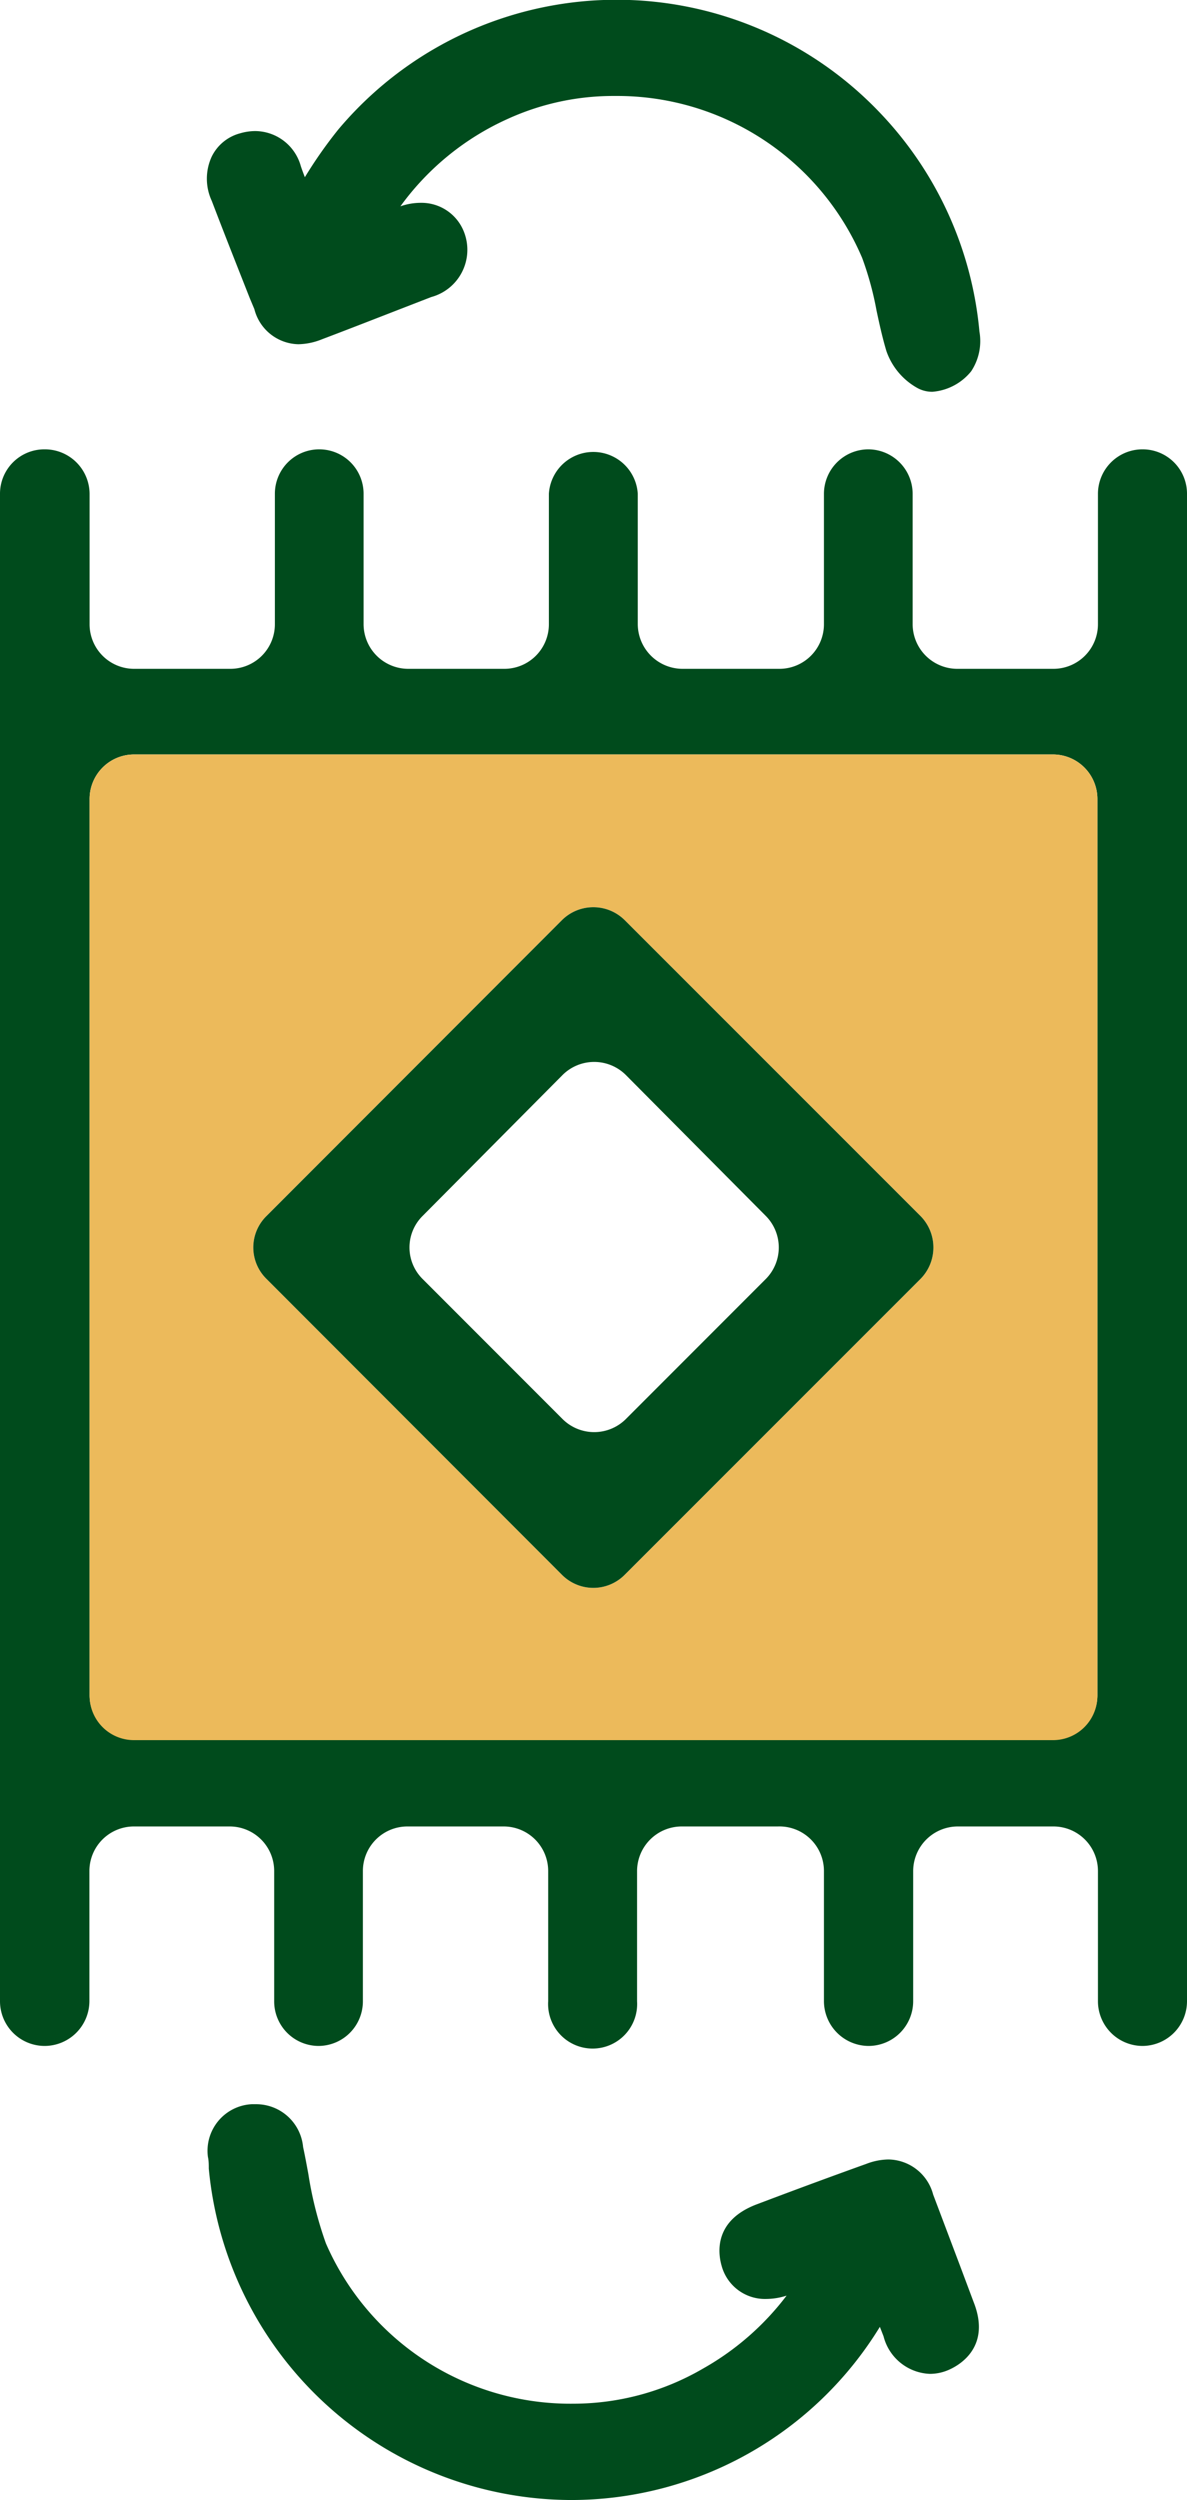
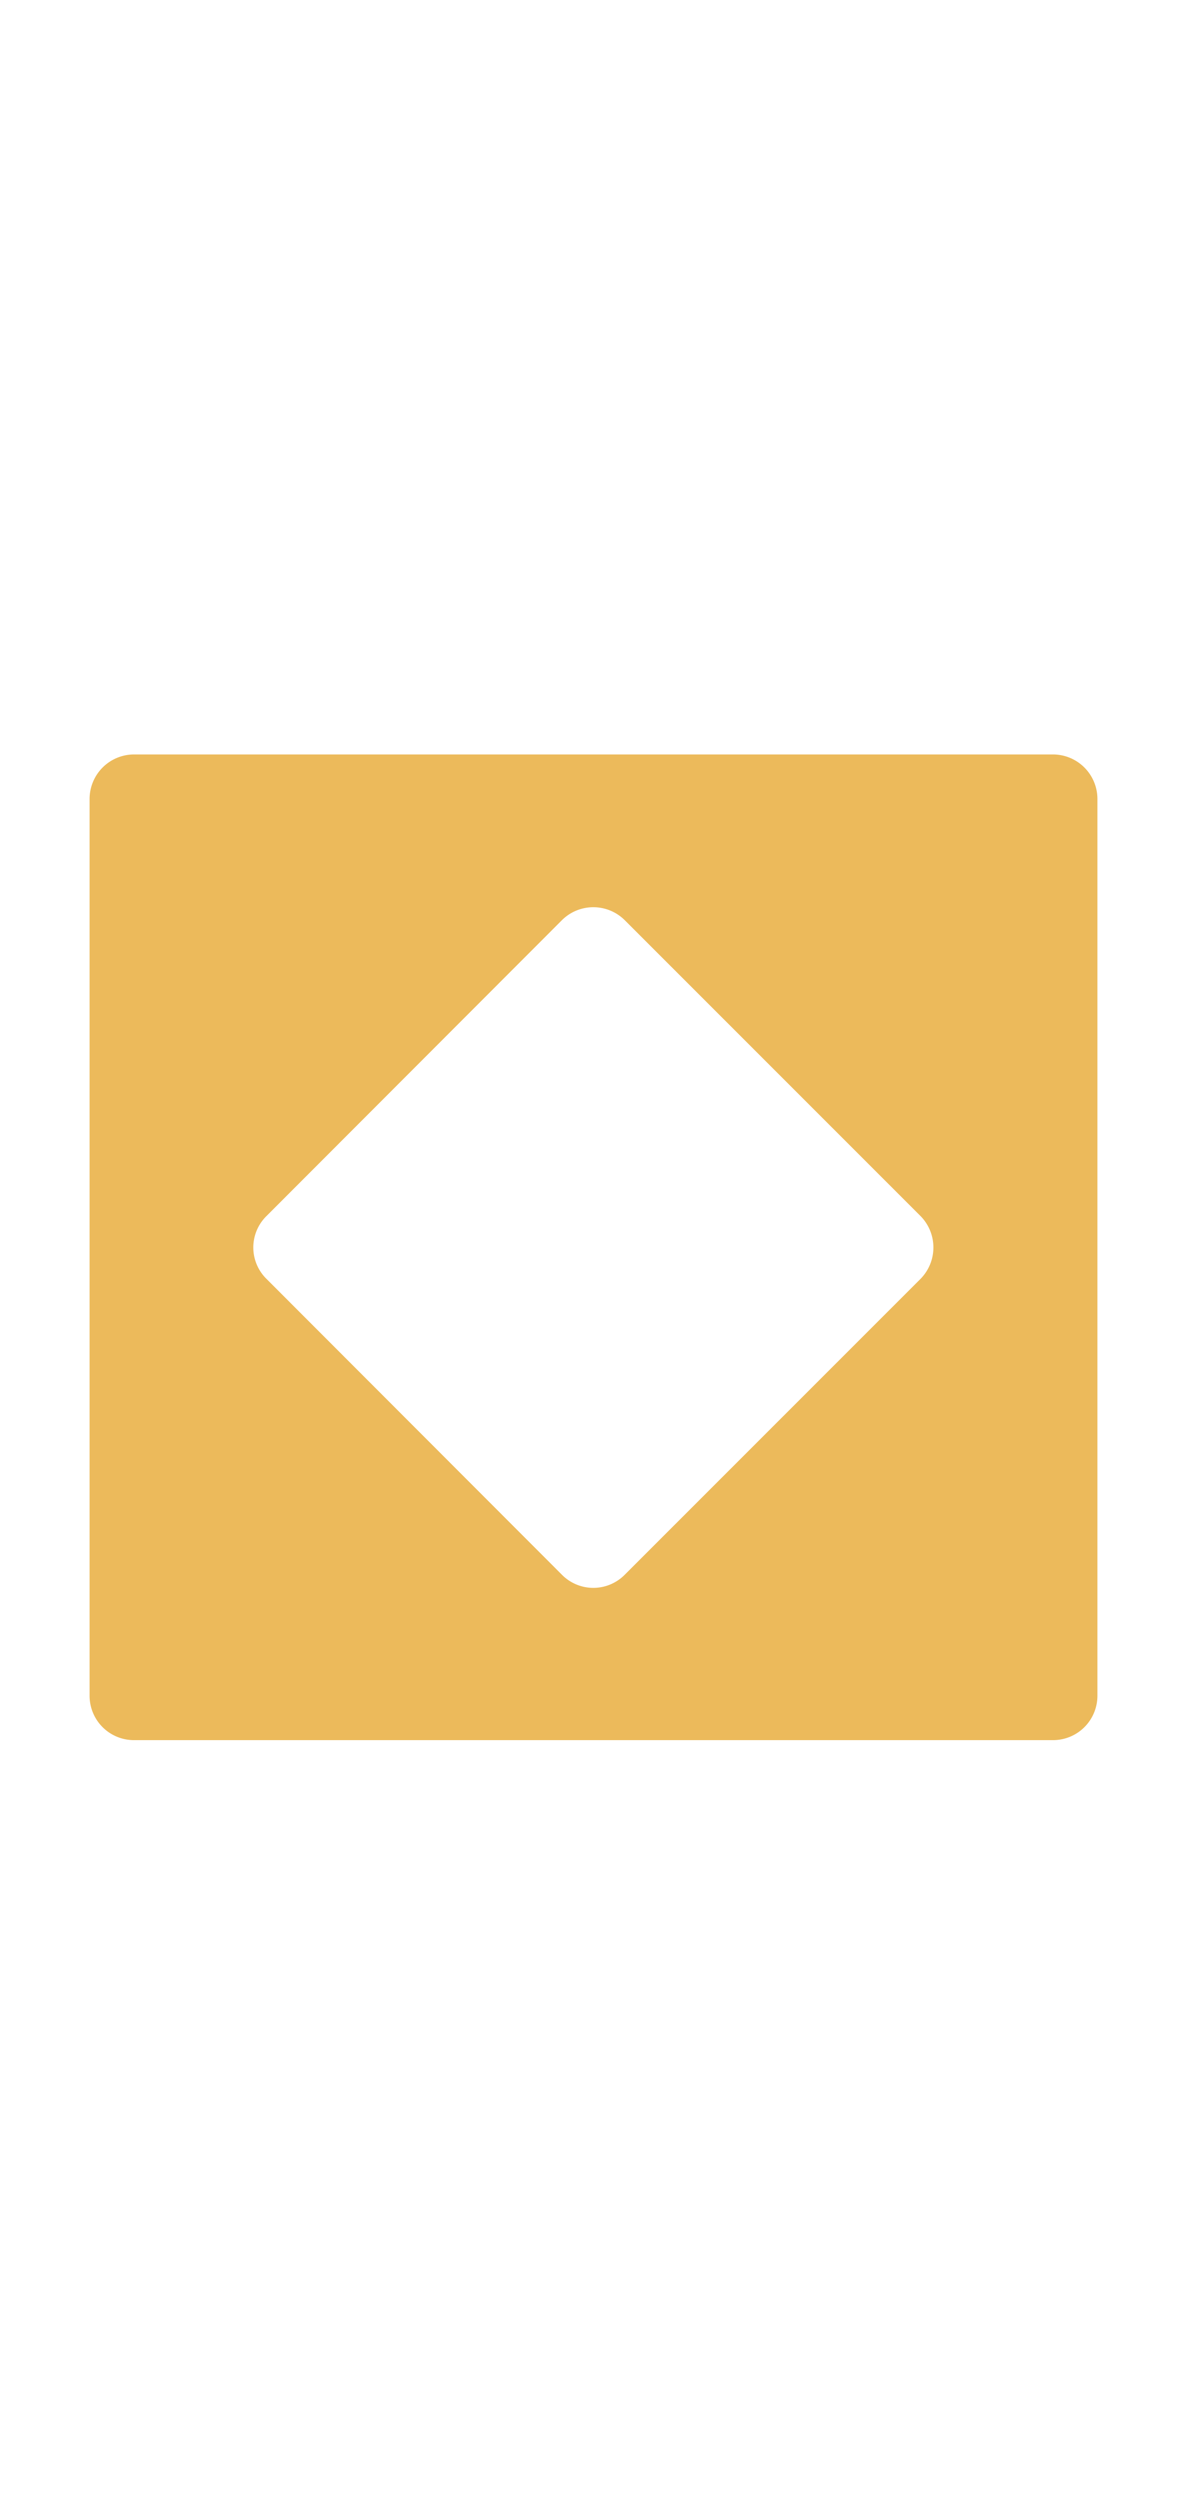
<svg xmlns="http://www.w3.org/2000/svg" viewBox="0 0 67.71 142.49">
  <defs>
    <style>.cls-1{fill:#004b1c;}.cls-2{fill:#ecba5b;}</style>
  </defs>
  <g id="Layer_2" data-name="Layer 2">
    <g id="Layer_1-2" data-name="Layer 1">
-       <path class="cls-1" d="M65.17,25.61h0a2.54,2.54,0,0,0-2.54,2.53v7.44a2.54,2.54,0,0,1-2.53,2.54H54.61a2.55,2.55,0,0,1-2.55-2.54V28.14a2.54,2.54,0,0,0-2.54-2.53h0A2.54,2.54,0,0,0,47,28.14v7.44a2.54,2.54,0,0,1-2.54,2.54H38.92a2.56,2.56,0,0,1-2.54-2.54V28.14a2.54,2.54,0,0,0-5.07,0v7.44a2.54,2.54,0,0,1-2.54,2.54H23.28a2.55,2.55,0,0,1-2.54-2.54V28.14a2.53,2.53,0,0,0-2.53-2.53h0a2.53,2.53,0,0,0-2.53,2.53v7.44a2.54,2.54,0,0,1-2.54,2.54H7.64a2.54,2.54,0,0,1-2.53-2.54V28.14a2.55,2.55,0,0,0-2.56-2.53h0A2.53,2.53,0,0,0,0,28.14v85.92a2.55,2.55,0,0,0,2.54,2.55h0a2.56,2.56,0,0,0,2.56-2.55v-7.42a2.54,2.54,0,0,1,2.53-2.54H13.1a2.54,2.54,0,0,1,2.54,2.54v7.42a2.54,2.54,0,0,0,2.53,2.55h0a2.54,2.54,0,0,0,2.53-2.55v-7.42a2.54,2.54,0,0,1,2.54-2.54h5.49a2.54,2.54,0,0,1,2.54,2.54v7.42a2.54,2.54,0,1,0,5.07,0v-7.42a2.55,2.55,0,0,1,2.54-2.54h5.49A2.54,2.54,0,0,1,47,106.64v7.42a2.56,2.56,0,0,0,2.55,2.55h0a2.55,2.55,0,0,0,2.54-2.55v-7.42a2.55,2.55,0,0,1,2.55-2.54h5.46a2.54,2.54,0,0,1,2.53,2.54v7.42a2.55,2.55,0,0,0,2.54,2.55h0a2.55,2.55,0,0,0,2.54-2.55V28.14A2.53,2.53,0,0,0,65.17,25.61Zm-2.57,71a2.53,2.53,0,0,1-2.53,2.53H7.64a2.53,2.53,0,0,1-2.53-2.53V45.57A2.54,2.54,0,0,1,7.64,43H60.07a2.54,2.54,0,0,1,2.53,2.55Z" />
      <path class="cls-2" d="M60.07,43H7.64a2.54,2.54,0,0,0-2.53,2.55V96.65a2.53,2.53,0,0,0,2.53,2.53H60.07a2.53,2.53,0,0,0,2.53-2.53V45.57A2.54,2.54,0,0,0,60.07,43ZM52.51,72.89,35.64,89.75a2.52,2.52,0,0,1-3.59,0L15.2,72.89a2.51,2.51,0,0,1,0-3.58L32.05,52.45a2.54,2.54,0,0,1,3.59,0L52.51,69.31A2.55,2.55,0,0,1,52.51,72.89Z" />
-       <path class="cls-1" d="M52.51,69.31,35.64,52.45a2.54,2.54,0,0,0-3.59,0L15.2,69.31a2.51,2.51,0,0,0,0,3.58L32.05,89.75a2.52,2.52,0,0,0,3.59,0L52.51,72.89A2.55,2.55,0,0,0,52.51,69.31Zm-8.82,3.58-8,8a2.56,2.56,0,0,1-3.59,0l-8-8a2.53,2.53,0,0,1,0-3.58l8-8.05a2.56,2.56,0,0,1,3.59,0l8,8.05A2.55,2.55,0,0,1,43.69,72.89Z" />
-       <path class="cls-1" d="M53.19,22.33a1.76,1.76,0,0,1-.85-.21A3.85,3.85,0,0,1,50.56,20c-.23-.77-.4-1.55-.56-2.3a18.09,18.09,0,0,0-.82-3,15.19,15.19,0,0,0-14.1-9.23A14.52,14.52,0,0,0,29,6.76a15.32,15.32,0,0,0-6.16,5A3.51,3.51,0,0,1,24,11.56a2.6,2.6,0,0,1,2.49,1.72,2.79,2.79,0,0,1-1.89,3.65L23,17.55c-1.52.59-3.08,1.2-4.64,1.79a3.74,3.74,0,0,1-1.34.28,2.65,2.65,0,0,1-2.51-2L14.25,17c-.73-1.85-1.46-3.69-2.17-5.55a3,3,0,0,1,0-2.53A2.52,2.52,0,0,1,13.69,7.6a3.08,3.08,0,0,1,.88-.13,2.72,2.72,0,0,1,2.59,2c.07.21.15.42.23.63a25.5,25.5,0,0,1,1.9-2.71,20.74,20.74,0,0,1,30.87-1A20.77,20.77,0,0,1,55.87,18.9a3.12,3.12,0,0,1-.47,2.26A3.16,3.16,0,0,1,53.19,22.33Z" />
-       <path class="cls-1" d="M32.58,142.49A20.82,20.82,0,0,1,11.91,123.6c0-.22,0-.45-.05-.67a2.66,2.66,0,0,1,2.5-3h.25a2.69,2.69,0,0,1,2.68,2.44c.11.51.2,1,.3,1.54a21.52,21.52,0,0,0,1,3.95A15.21,15.21,0,0,0,32.72,137a14.73,14.73,0,0,0,7.38-2,15.57,15.57,0,0,0,4.77-4.16,3.86,3.86,0,0,1-1.17.19,2.56,2.56,0,0,1-2.54-1.9c-.21-.74-.43-2.57,2-3.49s4.42-1.65,6.26-2.31a3.61,3.61,0,0,1,1.26-.25,2.68,2.68,0,0,1,2.55,2l1.53,4.05.78,2.08c1,2.53-.78,3.56-1.33,3.82a2.69,2.69,0,0,1-1.16.27,2.84,2.84,0,0,1-2.65-2.14l-.21-.54A20.66,20.66,0,0,1,32.58,142.49Z" />
    </g>
  </g>
</svg>